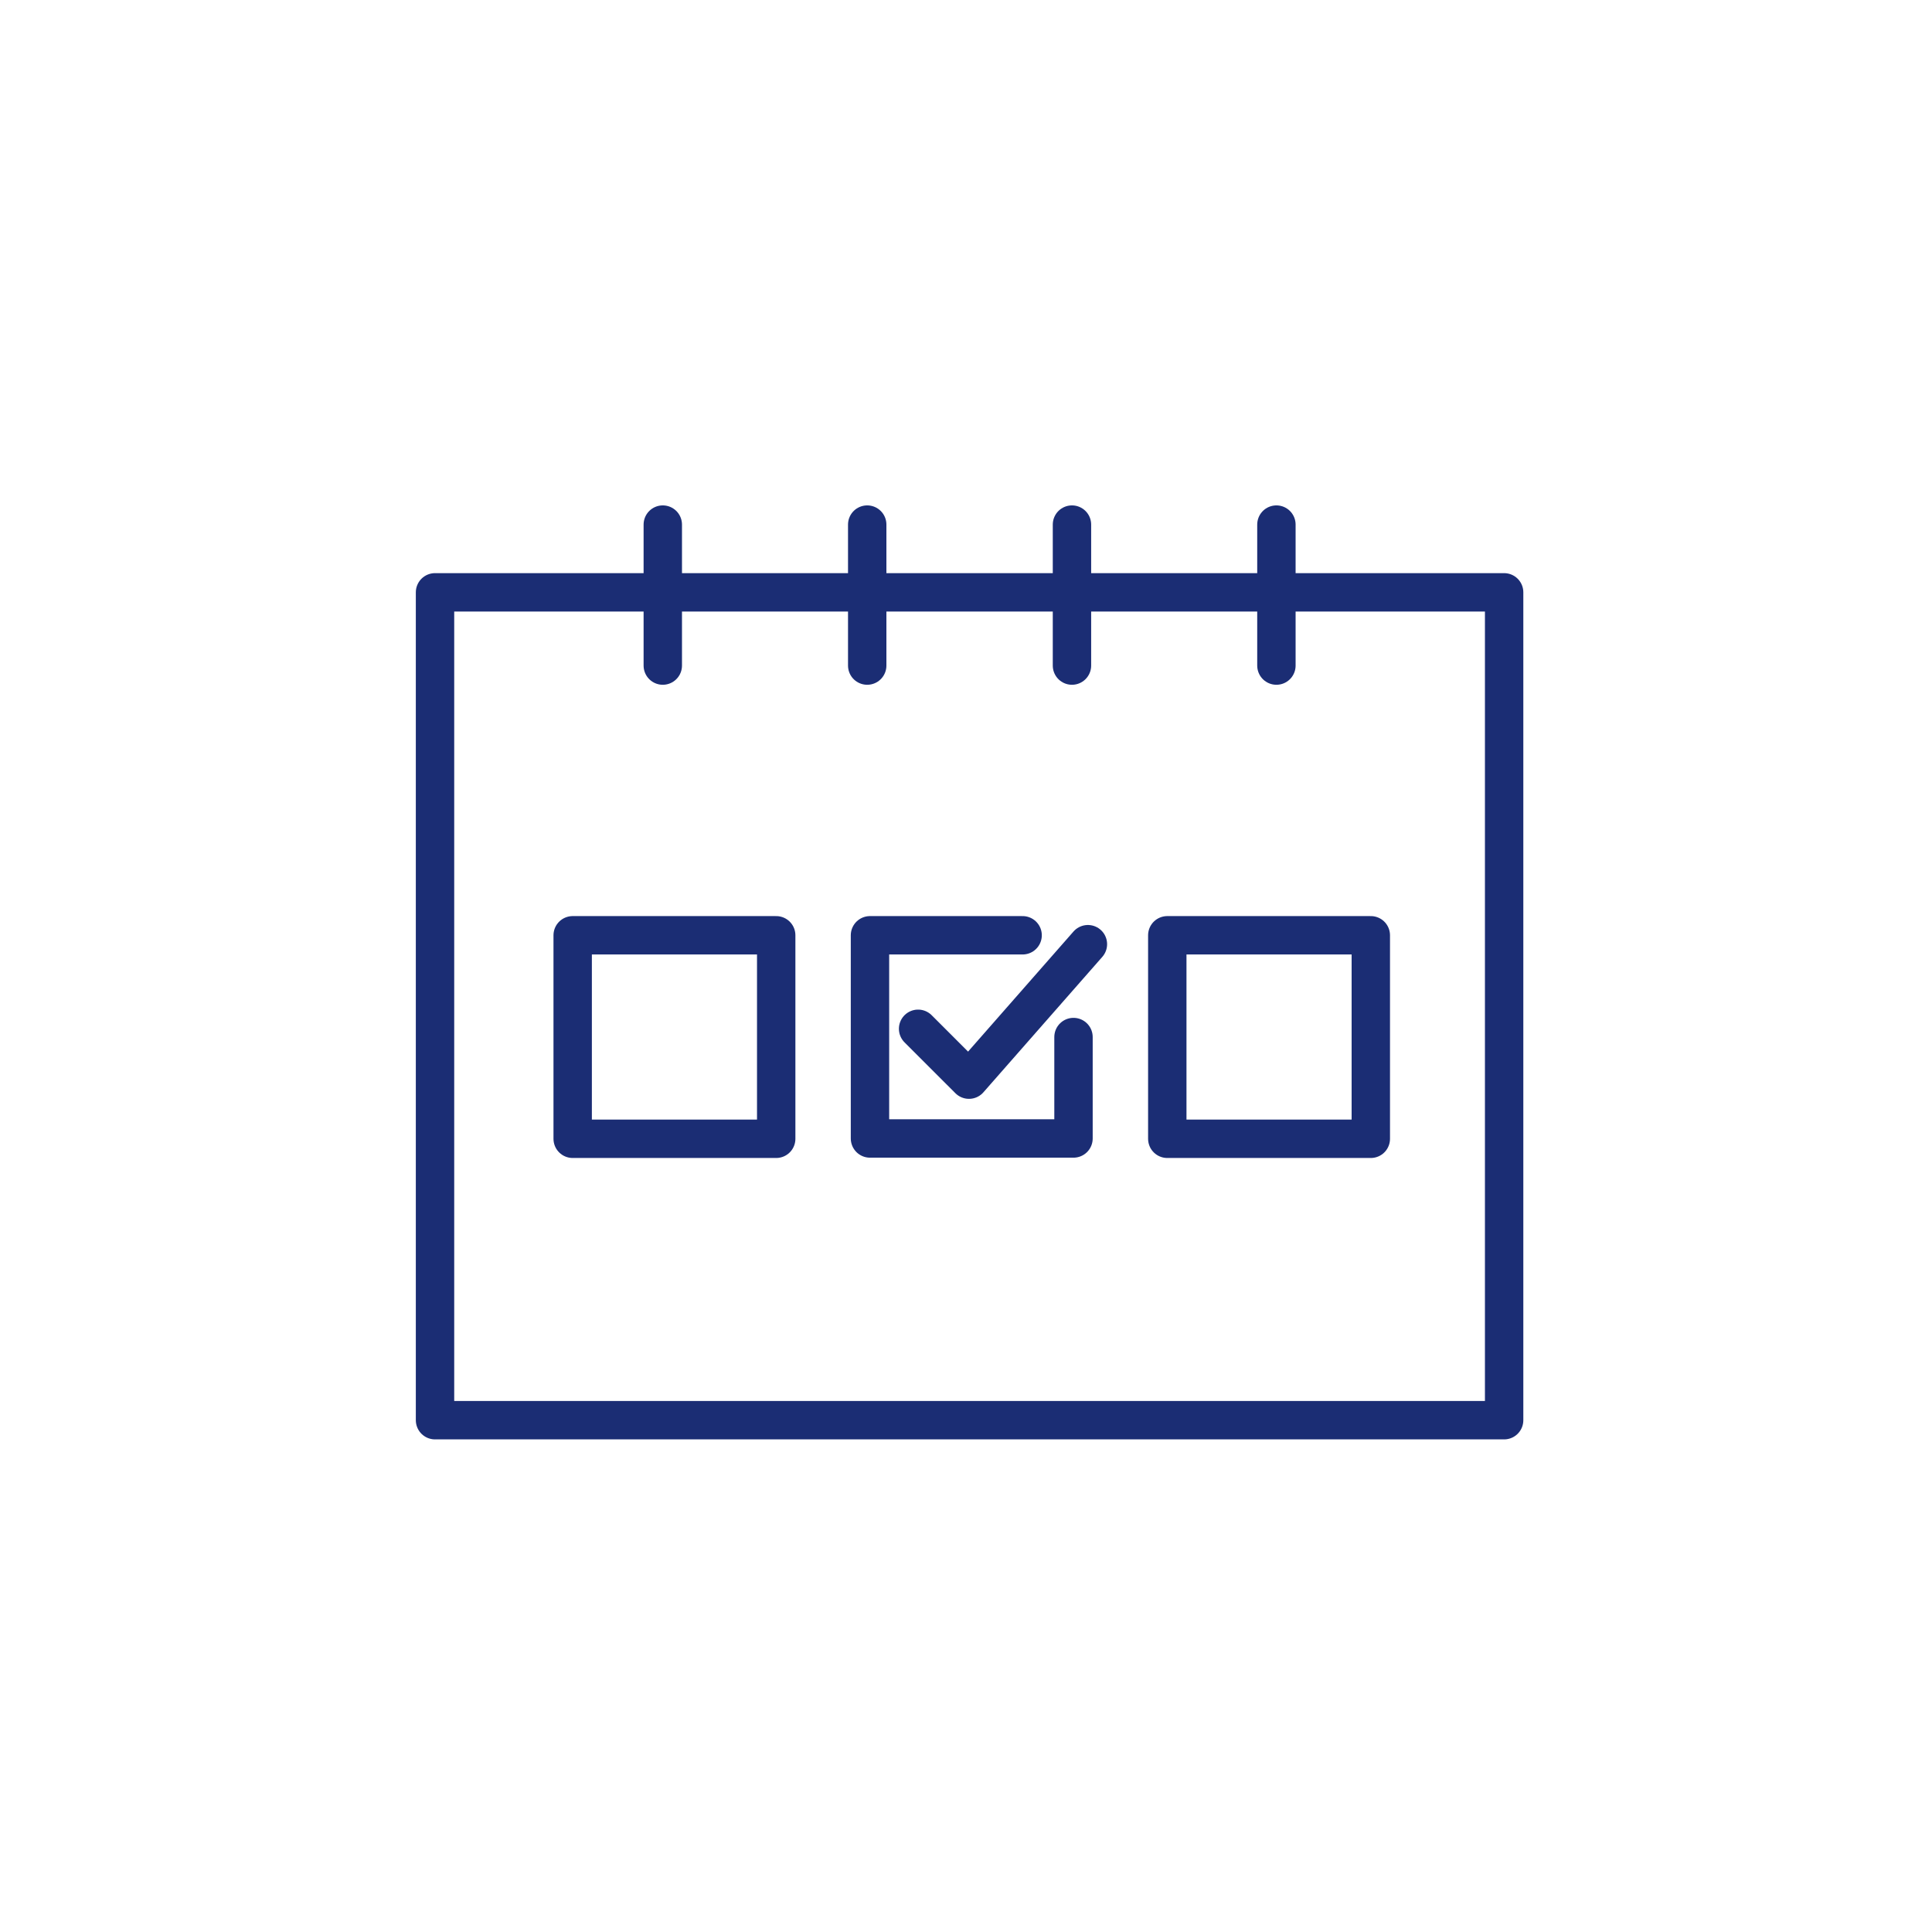
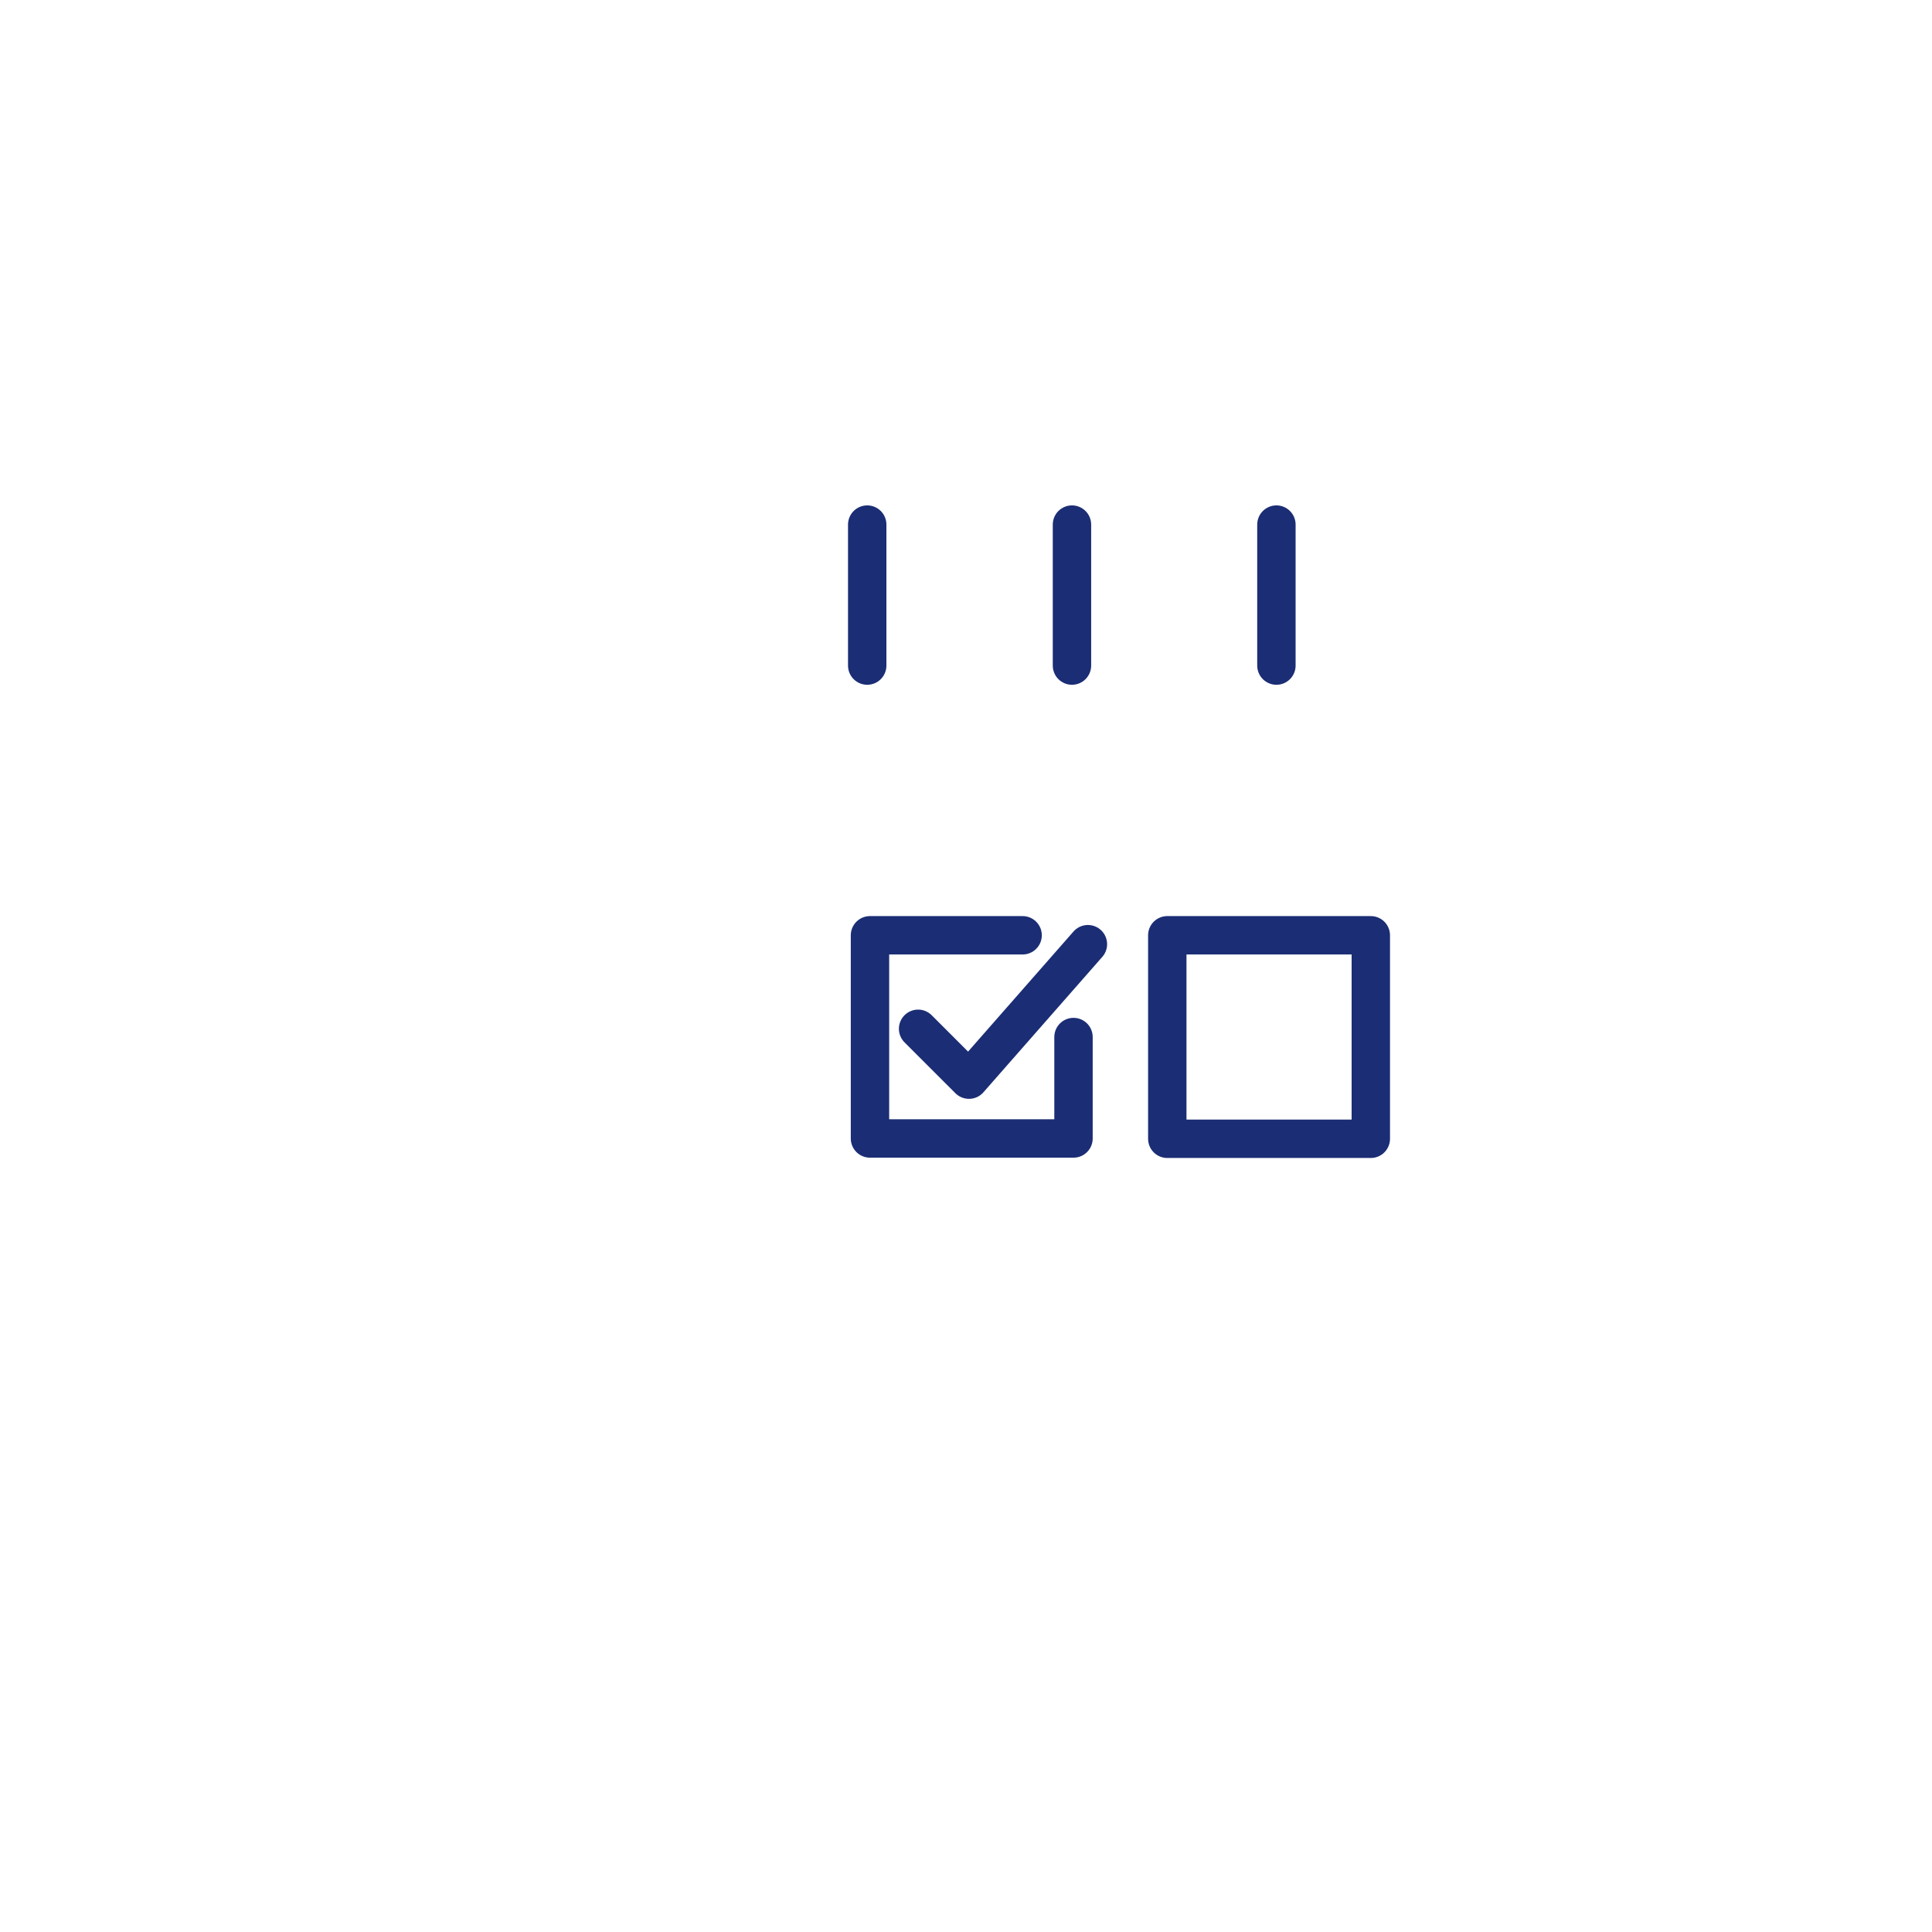
<svg xmlns="http://www.w3.org/2000/svg" width="151" height="151" viewBox="0 0 151 151" fill="none">
-   <path d="M34 46.295H117.559V110.999H34V46.295Z" stroke="#1B2D74" stroke-width="3" stroke-linecap="round" stroke-linejoin="round" />
-   <path d="M51.802 41V52.02" stroke="#1B2D74" stroke-width="3" stroke-linecap="round" stroke-linejoin="round" />
  <path d="M67.779 41V52.02" stroke="#1B2D74" stroke-width="3" stroke-linecap="round" stroke-linejoin="round" />
  <path d="M83.782 41V52.02" stroke="#1B2D74" stroke-width="3" stroke-linecap="round" stroke-linejoin="round" />
  <path d="M99.761 41V52.02" stroke="#1B2D74" stroke-width="3" stroke-linecap="round" stroke-linejoin="round" />
  <path d="M83.902 81.052V88.981H67.995V73.099H79.925" stroke="#1B2D74" stroke-width="3" stroke-linecap="round" stroke-linejoin="round" />
  <path d="M71.756 80.407L75.733 84.383L85.028 73.795" stroke="#1B2D74" stroke-width="3" stroke-linecap="round" stroke-linejoin="round" />
-   <path d="M60.666 73.099H44.759V89.005H60.666V73.099Z" stroke="#1B2D74" stroke-width="3" stroke-linecap="round" stroke-linejoin="round" />
  <path d="M107.139 73.099H91.232V89.005H107.139V73.099Z" stroke="#1B2D74" stroke-width="3" stroke-linecap="round" stroke-linejoin="round" />
</svg>